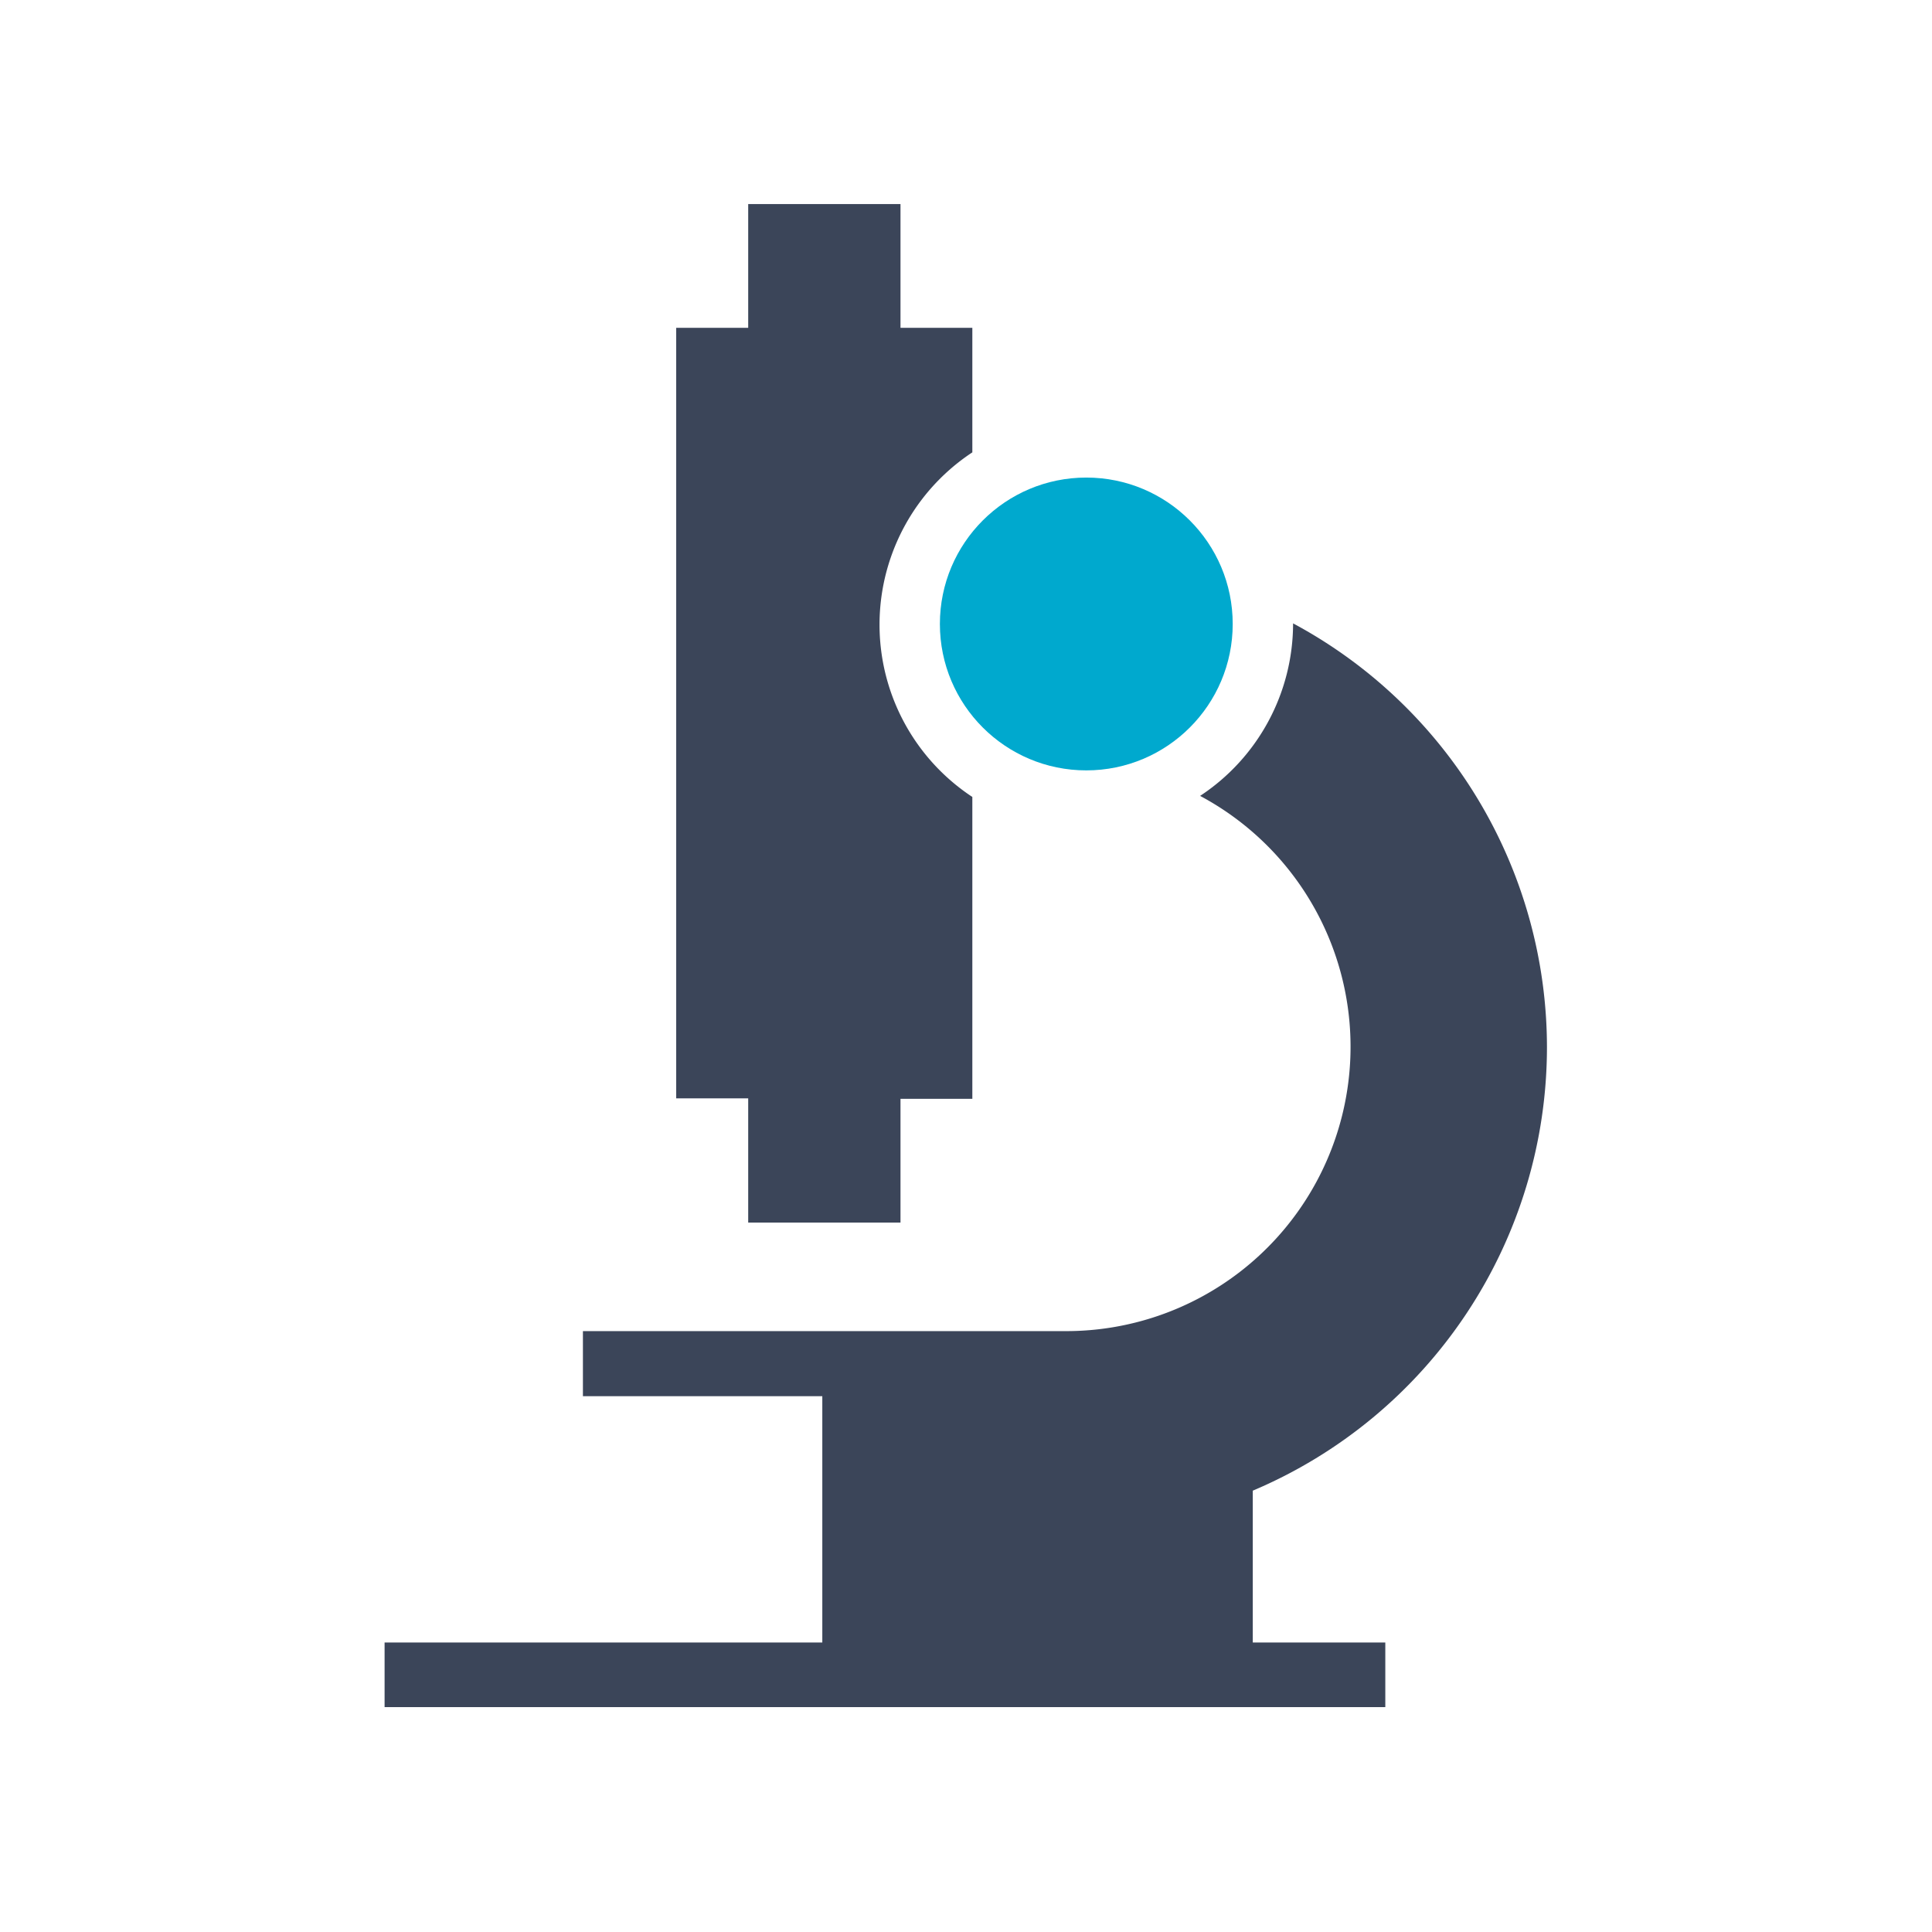
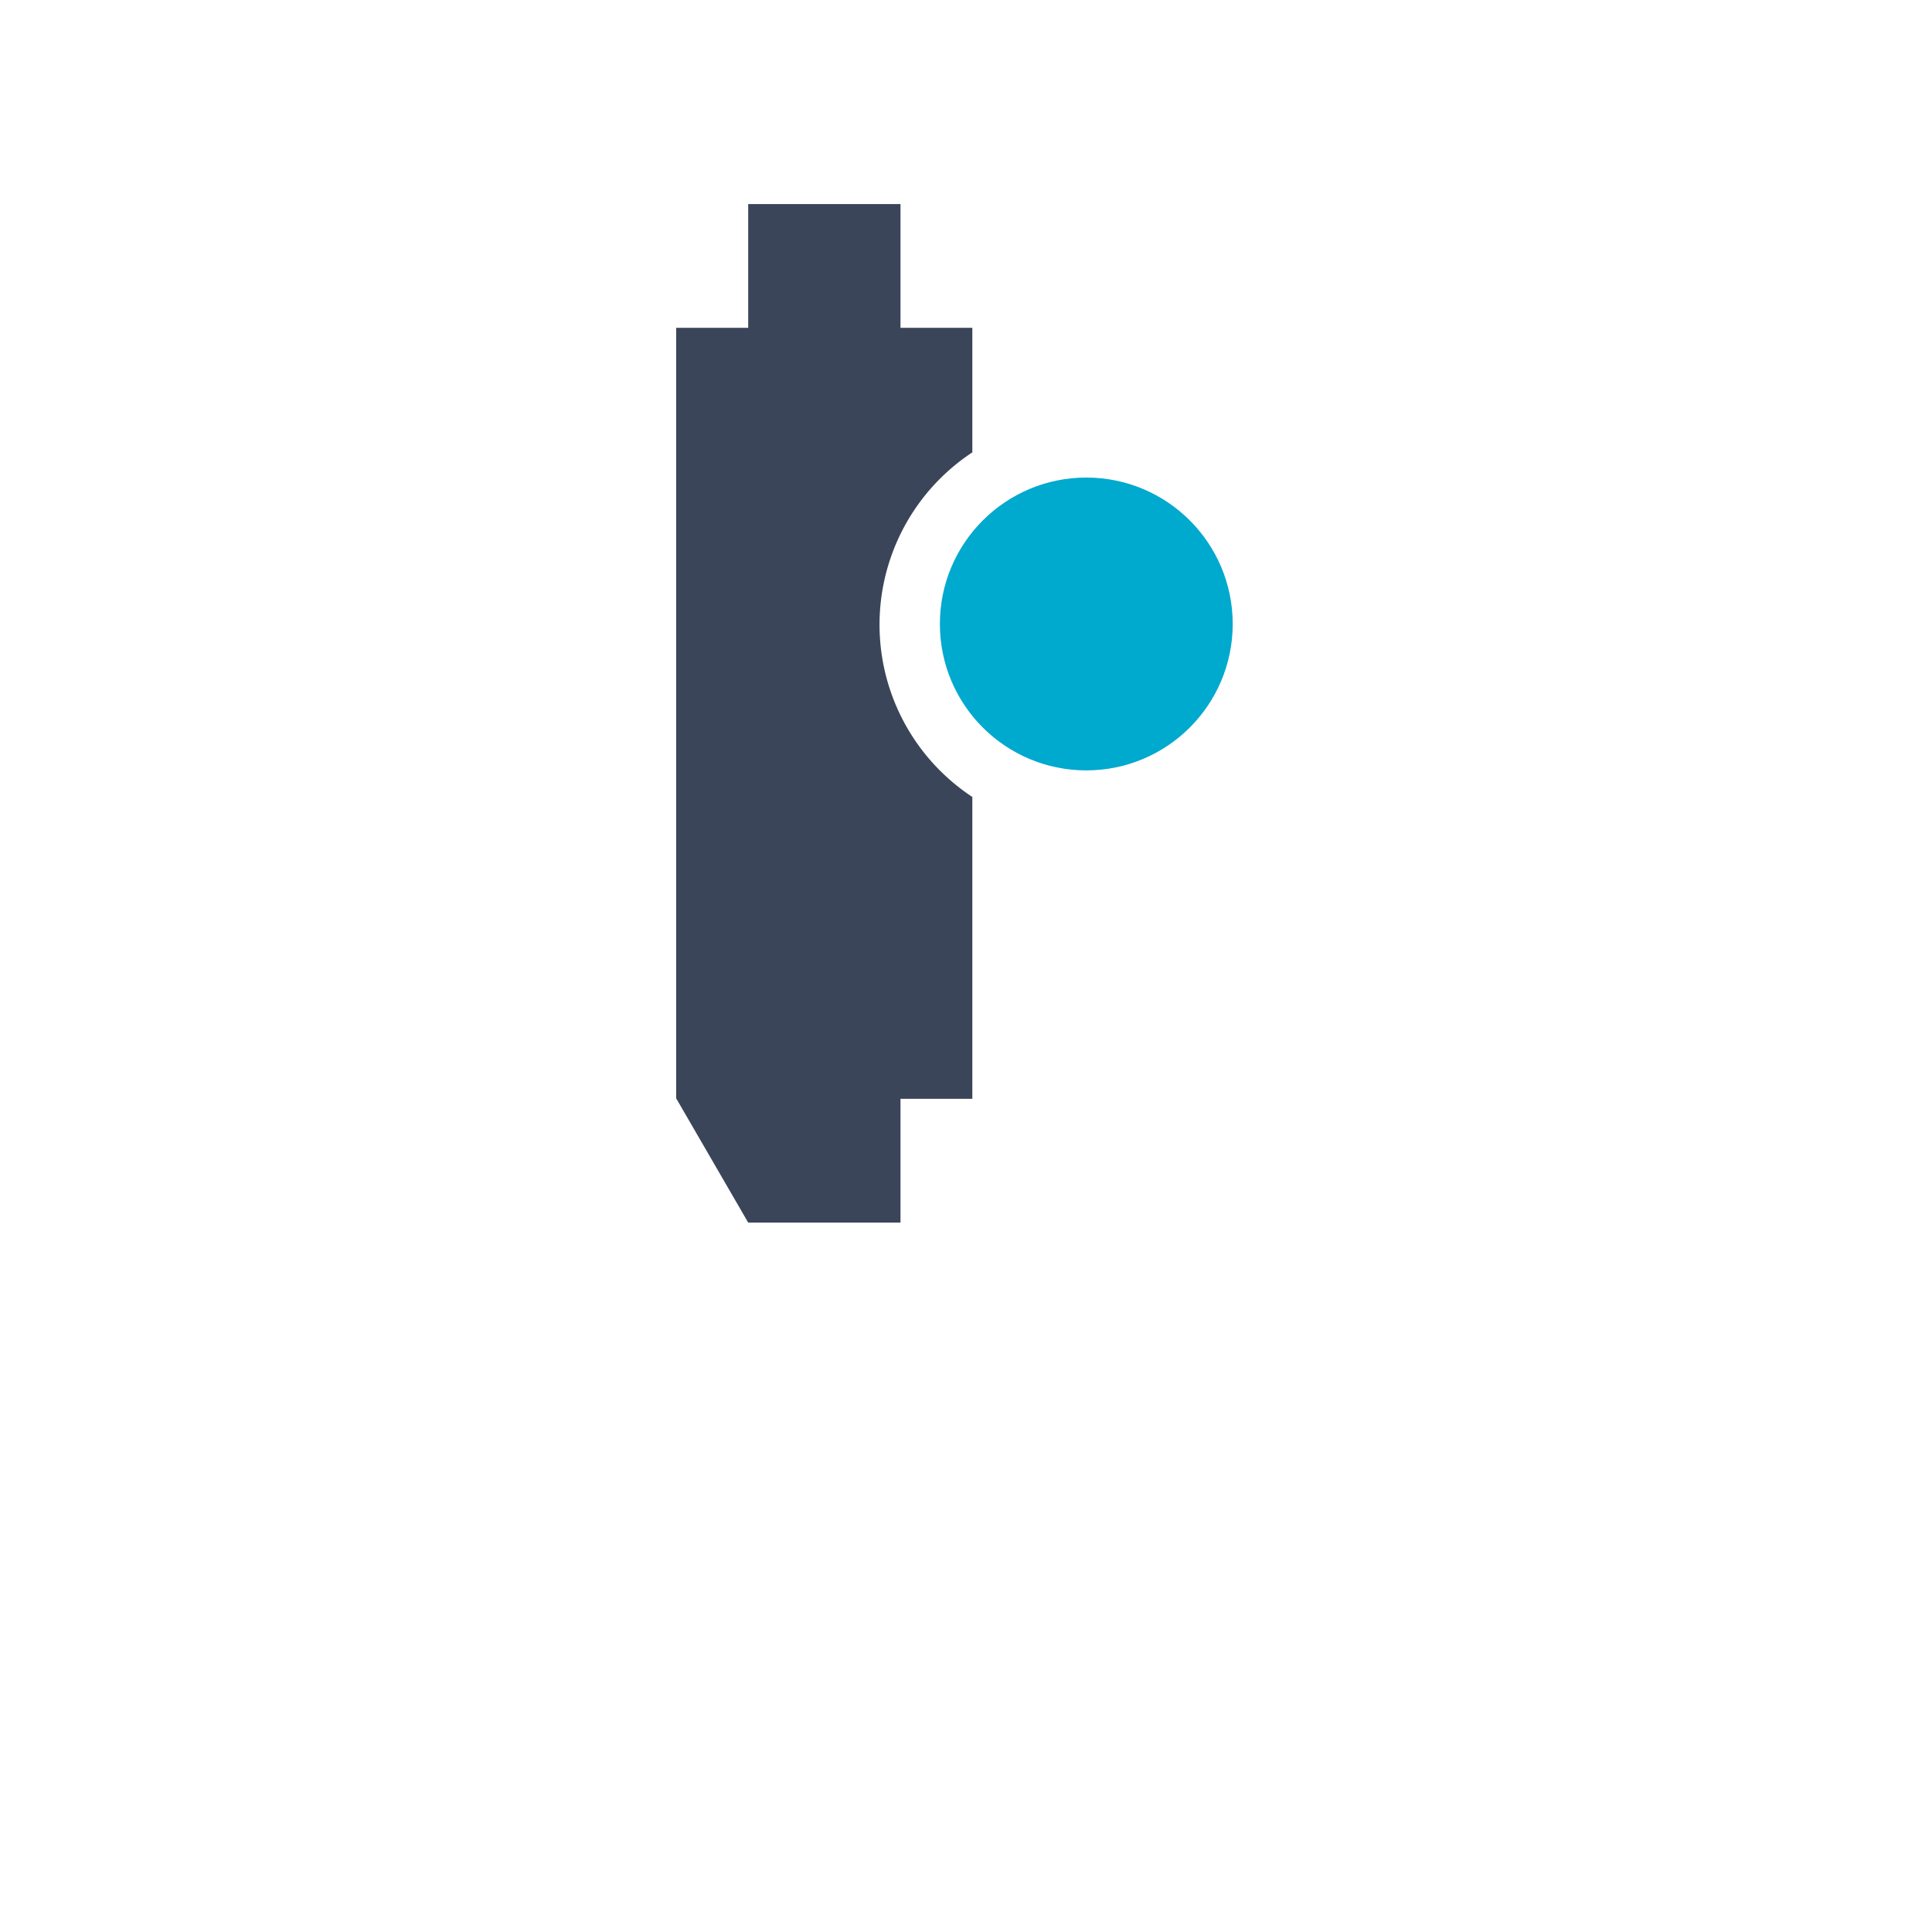
<svg xmlns="http://www.w3.org/2000/svg" viewBox="0 0 128 128">
  <defs>
    <style>.cls-1{fill:#3b4559}.cls-2{fill:#00a9ce}</style>
  </defs>
-   <path d="M49.57 81h10.09v-8.2h4.76v-20a13.67 13.67 0 0 1 0-22.83v-8.25h-4.76v-8.2H49.57v8.2H44.8v51.05h4.77z" class="cls-1" />
-   <path d="M102.49 69.38A31.9 31.9 0 0 0 85.67 41.3a13.69 13.69 0 0 1-6.16 11.43 18.84 18.84 0 0 1-8.89 35.46h-32v4.31h15.86v16.32h-29v4.28h66.3v-4.28H83V98.76a31.92 31.92 0 0 0 19.49-29.38z" class="cls-1" />
+   <path d="M49.57 81h10.09v-8.2h4.76v-20a13.67 13.67 0 0 1 0-22.83v-8.25h-4.76v-8.2H49.57v8.2H44.8v51.05z" class="cls-1" />
  <circle cx="71.97" cy="41.34" r="9.7" class="cls-2" />
</svg>